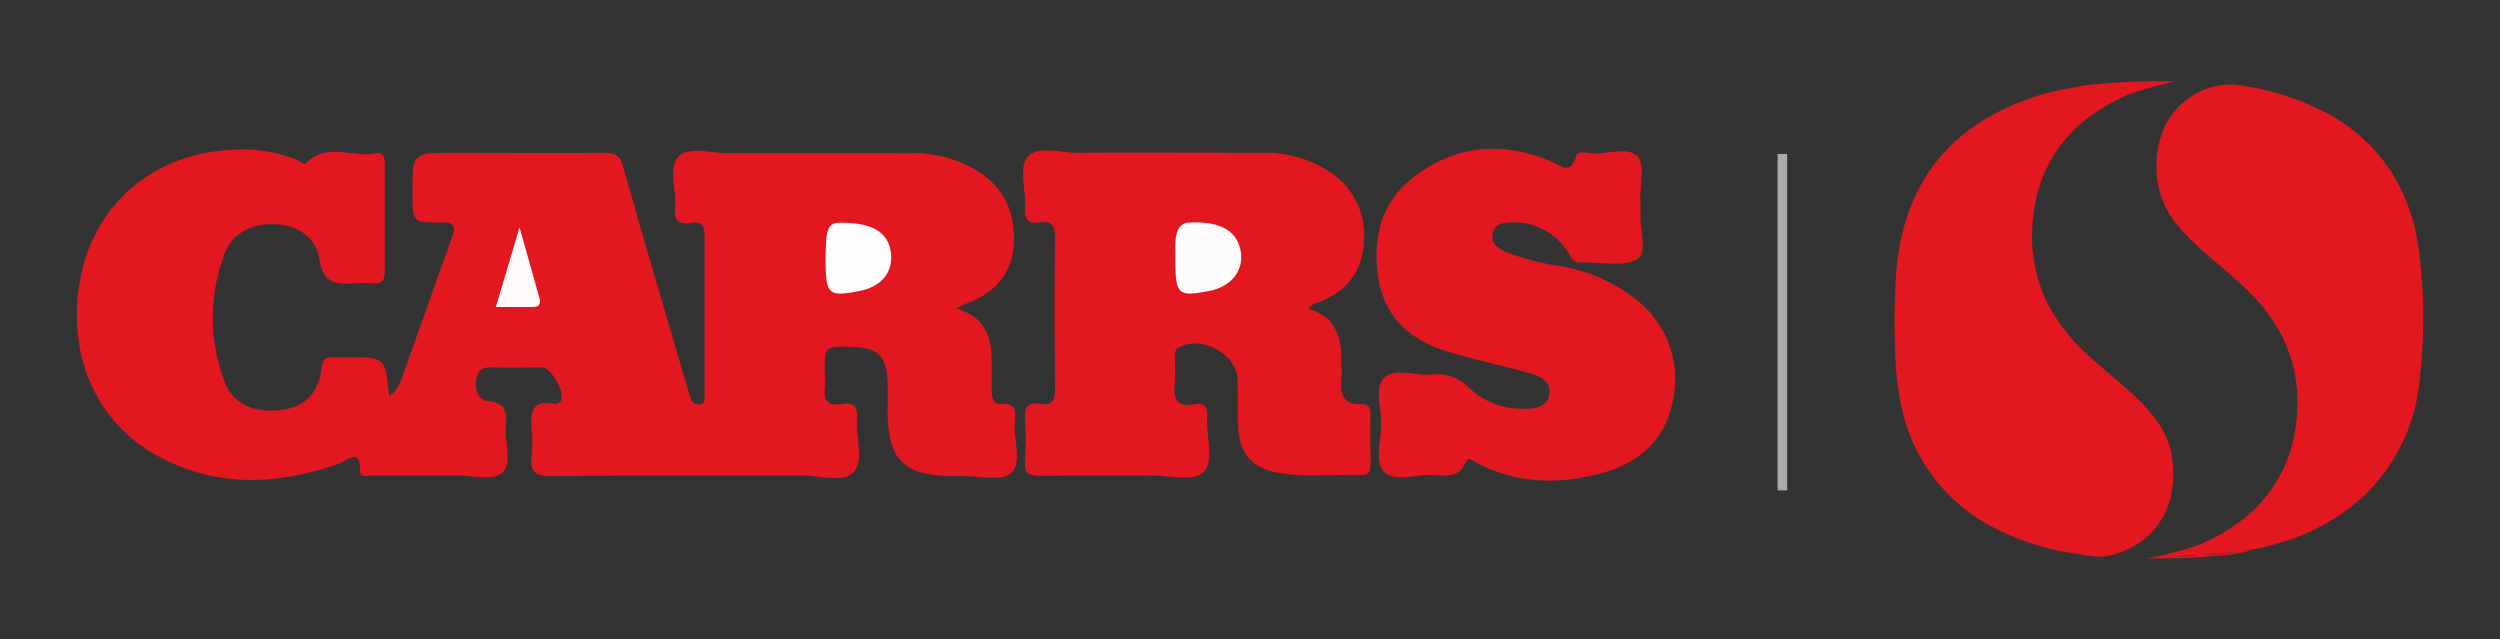
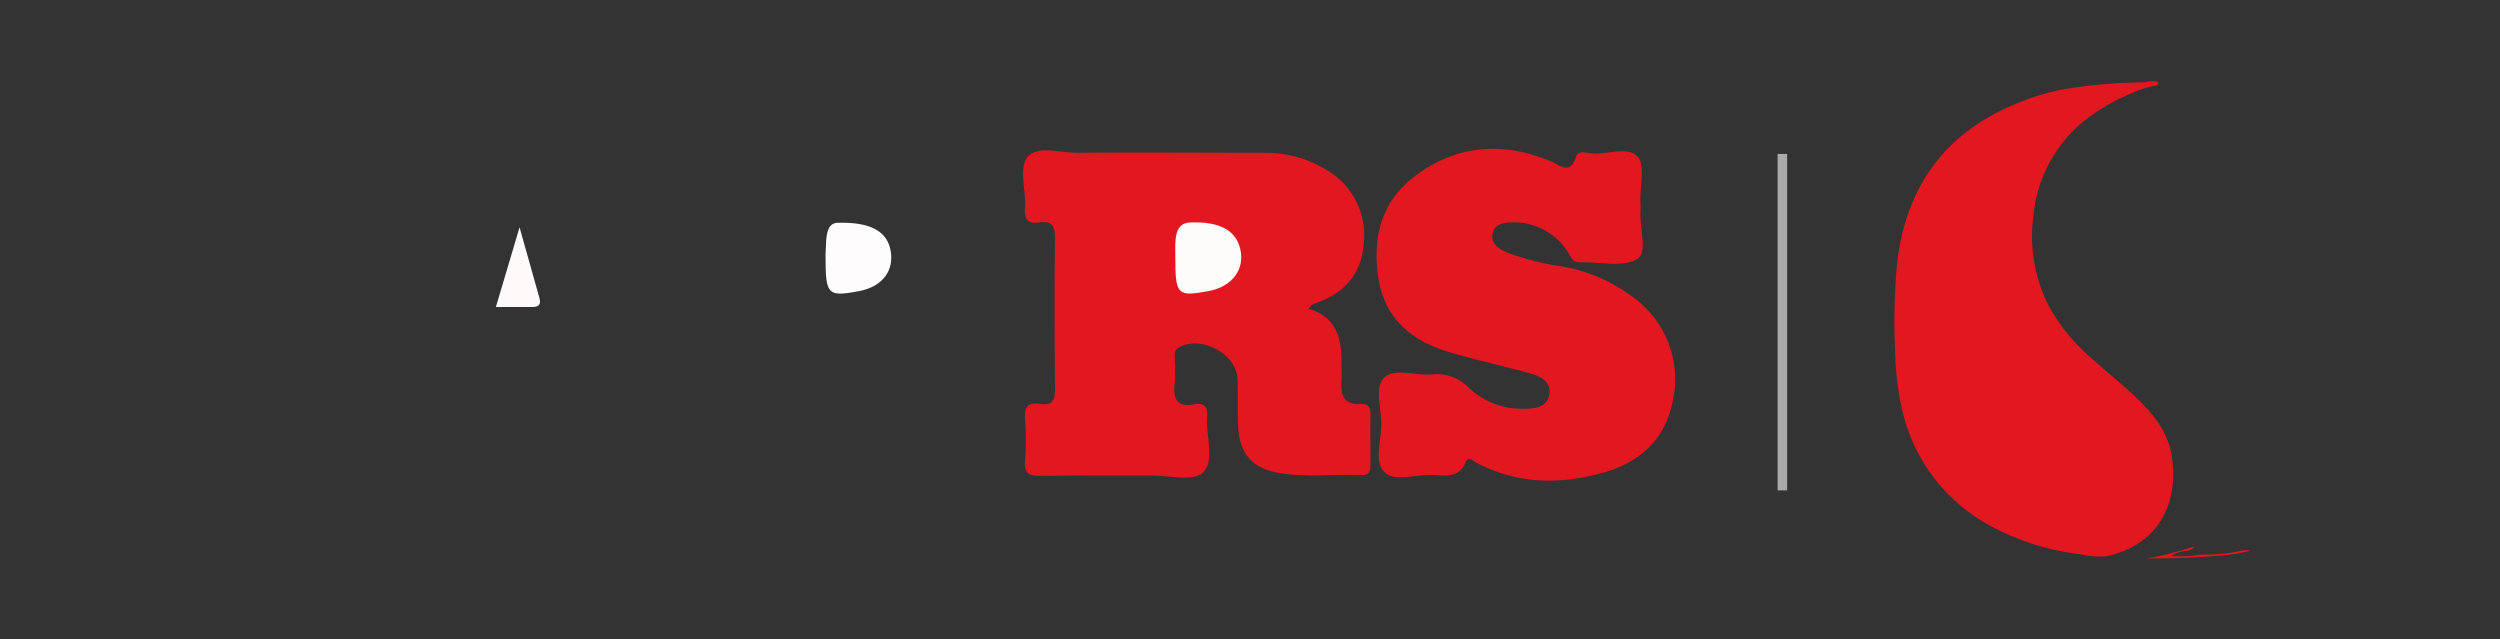
<svg xmlns="http://www.w3.org/2000/svg" id="fc6ec1a7-9070-45b4-af8d-a55265c8f3e4" data-name="Layer 1" viewBox="0 0 400 102.26">
  <rect x="0" y="0" width="400" height="102.26" fill="#333333" stroke="none" />
  <defs>
    <style>
      .ecace6e0-a7dc-421b-9e70-db9baabfb1ba {
        fill: #e31720;
      }

      .b3002cc2-f973-45fb-84b9-7cd91513f51b {
        fill: none;
        stroke: #aaaaa9;
        stroke-miterlimit: 10;
        stroke-width: 1.53px;
      }

      .e91dda00-e5cf-4918-bd6f-12330a0d7cb4 {
        fill: #fefcfc;
      }

      .a43523f3-d071-42bf-8ed6-201f2f89b7ff {
        fill: #fefafa;
      }

      .bf4352cd-ff16-4584-b453-19b4e85ae26e {
        fill: #fefbfb;
      }
    </style>
  </defs>
  <g>
    <g>
      <path class="ecace6e0-a7dc-421b-9e70-db9baabfb1ba" d="M340.86,15a32.94,32.94,0,0,0-6.69,3.79,22.18,22.18,0,0,0-8.81,15.58,24.66,24.66,0,0,0,2.27,14.25,30.13,30.13,0,0,0,6.82,8.53c2.72,2.5,5.67,4.72,8.26,7.37,2.24,2.3,4.12,4.85,4.71,8.1C348.69,79.64,346,87.09,337,89a11.86,11.86,0,0,1-3.92-.29A40.49,40.49,0,0,1,318.21,84a28.14,28.14,0,0,1-14-19.06,46.53,46.53,0,0,1-1-9.11,102.15,102.15,0,0,1,.28-13.21c1.32-13,8.07-21.95,20.39-26.54a33.81,33.81,0,0,1,7.61-2A81.2,81.2,0,0,1,343,13.18a10.65,10.65,0,0,1,1.69-.18c.25,0,.58,0,.63.3s-.26.34-.52.4A18.09,18.09,0,0,0,340.86,15Z" />
-       <path class="ecace6e0-a7dc-421b-9e70-db9baabfb1ba" d="M351.13,87.43a30.36,30.36,0,0,0,7.4-4.08,22.54,22.54,0,0,0,8.78-15c1.26-8.91-1.68-16.27-8.18-22.36-3.11-2.92-6.56-5.46-9.49-8.57a15.16,15.16,0,0,1-4.43-8.25c-.74-5.32.68-11.12,6.13-14.17a10.75,10.75,0,0,1,7.39-1.29,41.61,41.61,0,0,1,14.67,5c7.68,4.65,12.06,11.57,13.47,20.33a83.15,83.15,0,0,1,.31,21.32,29.25,29.25,0,0,1-9,19,33.32,33.32,0,0,1-14.1,7.68,21,21,0,0,1-3.92.89,84.15,84.15,0,0,1-8.53.89c-1.17,0-2.37.12-3.55.19-.21,0-.51.1-.57-.21s.25-.35.45-.43a26.6,26.6,0,0,0,3-.89A.38.38,0,0,0,351.13,87.43Z" />
      <path class="ecace6e0-a7dc-421b-9e70-db9baabfb1ba" d="M351.13,87.43a2,2,0,0,1-1.55.75,4.18,4.18,0,0,0-2.14.77,22.57,22.57,0,0,0,3.32,0,9.43,9.43,0,0,1,1.67-.22,24.85,24.85,0,0,0,6.26-.64,7,7,0,0,1,1.45,0,28.62,28.62,0,0,1-5,.81,115.9,115.9,0,0,1-11.64.44A54.56,54.56,0,0,0,351.13,87.43Z" />
-       <path class="ecace6e0-a7dc-421b-9e70-db9baabfb1ba" d="M340.86,15a8.75,8.75,0,0,1,3-1.23c.08,0,.18,0,.25,0,.35-.16,1.06-.07,1-.42s-.73-.26-1.11-.22c-1.76.17-3.52.2-5.28.32-1.92.12-3.84.35-5.75.58a11.85,11.85,0,0,1-1.45.08,17.82,17.82,0,0,1,4-.64,99.8,99.8,0,0,1,12.6-.43A59.45,59.45,0,0,0,340.86,15Z" />
    </g>
    <line class="b3002cc2-f973-45fb-84b9-7cd91513f51b" x1="285.18" y1="24.63" x2="285.18" y2="78.46" />
    <g>
-       <path class="ecace6e0-a7dc-421b-9e70-db9baabfb1ba" d="M62.25,63.42c1.66-1.22,2-2.83,2.51-4.28,2.55-7,5-14.12,7.56-21.16.66-1.81.4-2.4-1.68-2.39C66,35.62,66,35.51,66,30.8c0-6.34,0-6.34,6.39-6.34,8.11,0,16.22.05,24.34,0,1.79,0,2.53.46,3,2.31,3.3,11.72,6.77,23.39,10.19,35.08.2.67.37,1.35.6,2a1.23,1.23,0,0,0,1.43.82c.88-.07.79-.76.79-1.33,0-2.2,0-4.4,0-6.61,0-6.21,0-12.42,0-18.62,0-1.66-.16-2.78-2.21-2.45s-2.72-.46-2.52-2.49c.27-2.76-1.13-6.37.53-8.11s5.31-.52,8.08-.54c9.71-.07,19.42,0,29.14,0a20,20,0,0,1,9.27,2.06c4.86,2.46,7.3,6.41,7.21,11.82-.09,5.25-3,8.51-7.77,10.22a12.76,12.76,0,0,0-1.42.77c4.46,1.27,5.6,4.41,5.61,8.25v4.81c0,1.07.19,2.29,1.46,2.18,2.69-.23,2.33,1.53,2.23,3.09-.17,2.76,1.25,6.44-.61,8-1.59,1.35-5.15.39-7.84.45-.6,0-1.21,0-1.81,0-7.51-.12-10-2.68-10.08-10.19,0-1.6.06-3.21,0-4.8-.19-4.25-1.5-5.53-5.66-5.67-4.4-.15-4.4-.15-4.4,4.14A17.6,17.6,0,0,1,132,62c-.29,2.06.44,3,2.6,2.64,1.91-.33,2.72.4,2.53,2.44-.25,2.88,1.16,6.6-.54,8.44s-5.47.55-8.33.56c-13.32.07-26.64-.07-40,.11-2.79,0-3.51-.83-3.18-3.36a18.82,18.82,0,0,0,0-3.9c-.2-2.66-.24-5.09,3.64-4.32a1.18,1.18,0,0,0,1-.4c.8-1.29-1.51-5.41-3-5.43-2.61,0-5.21.08-7.81,0-1.55-.08-2.49.33-2.71,1.95s.21,3.29,2,3.46c2.83.28,2.91,1.95,2.73,4-.23,2.56,1.11,6-.57,7.45-1.43,1.27-4.75.43-7.24.45q-6.75,0-13.52,0c-.7,0-2,.42-2-.7.09-3.89-2.06-1.68-3.32-1.23-10.08,3.56-20.06,3.92-29.57-1.5C14.64,66.92,10.23,55.17,13.2,43,15.9,32,25.13,24.56,36.89,24a23,23,0,0,1,10.86,1.69c.39.18.81.8,1.31.32,3.32-3.23,7.39-.74,11-1.47,1.18-.24,1.5.52,1.5,1.61,0,5.81,0,11.62,0,17.43,0,1.33-.52,1.79-1.77,1.73a22.1,22.1,0,0,0-2.7,0c-3,.22-5.34.35-6-3.89-.48-3.24-3.25-5.4-7-5.54s-6.86,1.27-8.2,4.83a28.7,28.7,0,0,0,0,20.25c1.37,3.78,5,5.26,9.43,4.59,3.52-.53,5.67-2.75,6.13-6.67.16-1.28.52-1.81,1.79-1.72.7.05,1.4,0,2.11,0C61.64,57.13,61.64,57.13,62.25,63.42Z" />
      <path class="ecace6e0-a7dc-421b-9e70-db9baabfb1ba" d="M209.39,49.44c3.89,1.05,5.14,4,5.23,7.63,0,1.4.09,2.81,0,4.2-.13,2.2.68,3.51,3,3.38,1.37-.08,1.69.55,1.66,1.78-.06,2.6,0,5.2,0,7.81,0,1-.11,1.81-1.41,1.77-4.39-.16-8.81.4-13.18-.33s-6.4-3.1-6.59-7.56c-.11-2.5,0-5-.09-7.5-.22-4.09-5.94-7.06-9.45-5-.66.39-.59,1-.6,1.55a39.18,39.18,0,0,1,0,4.2c-.31,2.51.37,3.84,3.19,3.31,1.6-.3,2.11.52,2,2-.25,3.06,1.28,7-.66,8.92-1.53,1.47-5.5.47-8.39.48-5.9,0-11.8,0-17.71.05-1.8,0-2.52-.41-2.39-2.32a49.65,49.65,0,0,0,0-6.9c-.13-1.91.61-2.59,2.4-2.29,2.14.37,2.42-.76,2.4-2.57-.07-8-.1-16,0-24,0-2-.59-2.75-2.53-2.45s-2.4-.71-2.27-2.44c.2-2.78-1.11-6.35.49-8.13s5.29-.55,8-.58c9.91-.08,19.81,0,29.72,0a18.49,18.49,0,0,1,10.24,2.86,12,12,0,0,1,5.76,11.46c-.27,4.93-3,8.1-7.62,9.72A1.69,1.69,0,0,0,209.39,49.44Z" />
      <path class="ecace6e0-a7dc-421b-9e70-db9baabfb1ba" d="M262.49,33.2c0,.2,0,.4,0,.6-.21,2.66,1.19,6.66-.55,7.66-2.35,1.35-6,.42-9.08.52-1.34.05-1.56-1.06-2.1-1.82a10.17,10.17,0,0,0-8.35-4.58c-1.44,0-3.29,0-3.61,1.89-.28,1.68,1.19,2.42,2.5,3a43.39,43.39,0,0,0,8.41,2.13,26.17,26.17,0,0,1,12.42,5.61,16.08,16.08,0,0,1,5.45,16.23c-1.25,6-5.38,9.64-11.24,11.24-6.89,1.89-13.63,1.75-20.11-1.64-.5-.26-1.29-1.15-1.71-.11C233.39,76.7,231,76,228.93,76c-2.57-.07-5.94,1.15-7.5-.53s-.44-5-.42-7.54-1.14-5.93.47-7.51,4.94-.31,7.52-.49a7.06,7.06,0,0,1,5.9,2,12.32,12.32,0,0,0,9,3.47c1.69,0,3.68-.23,4-2.34s-1.55-2.88-3.17-3.34c-4.23-1.19-8.54-2.11-12.75-3.35-6-1.76-10.37-5.28-11.42-11.77s.43-12.33,5.79-16.39c6.67-5.06,14.12-5.61,21.82-2.39,1.54.64,3,2.26,4-.76.35-1.11,1.8-.54,2.72-.5,2.46.11,5.73-1.15,7.15.53,1.2,1.42.36,4.58.41,7C262.5,32.4,262.49,32.8,262.49,33.2Z" />
      <path class="e91dda00-e5cf-4918-bd6f-12330a0d7cb4" d="M132.09,40.94a2.62,2.62,0,0,1,0-.29c.14-2.23-.11-5,2-5,5.07-.13,7.94,1.27,8.44,4.66.47,3.15-1.47,5.56-5,6.25C132.39,47.53,132.09,47.22,132.09,40.94Z" />
      <path class="a43523f3-d071-42bf-8ed6-201f2f89b7ff" d="M83.13,36.37c1.2,4.28,2.2,7.81,3.19,11.35.29,1.06-.19,1.42-1.23,1.4-1.79,0-3.58,0-5.75,0C80.57,45,81.73,41.09,83.13,36.37Z" />
      <path class="bf4352cd-ff16-4584-b453-19b4e85ae26e" d="M188.05,41.11c0-.1,0-.22,0-.3,0-1.88-.3-5,2.16-5.2,5.11-.27,7.87,1.37,8.34,4.83.41,3-1.68,5.5-5.2,6.14C188.35,47.5,188.05,47.19,188.05,41.11Z" />
    </g>
  </g>
</svg>